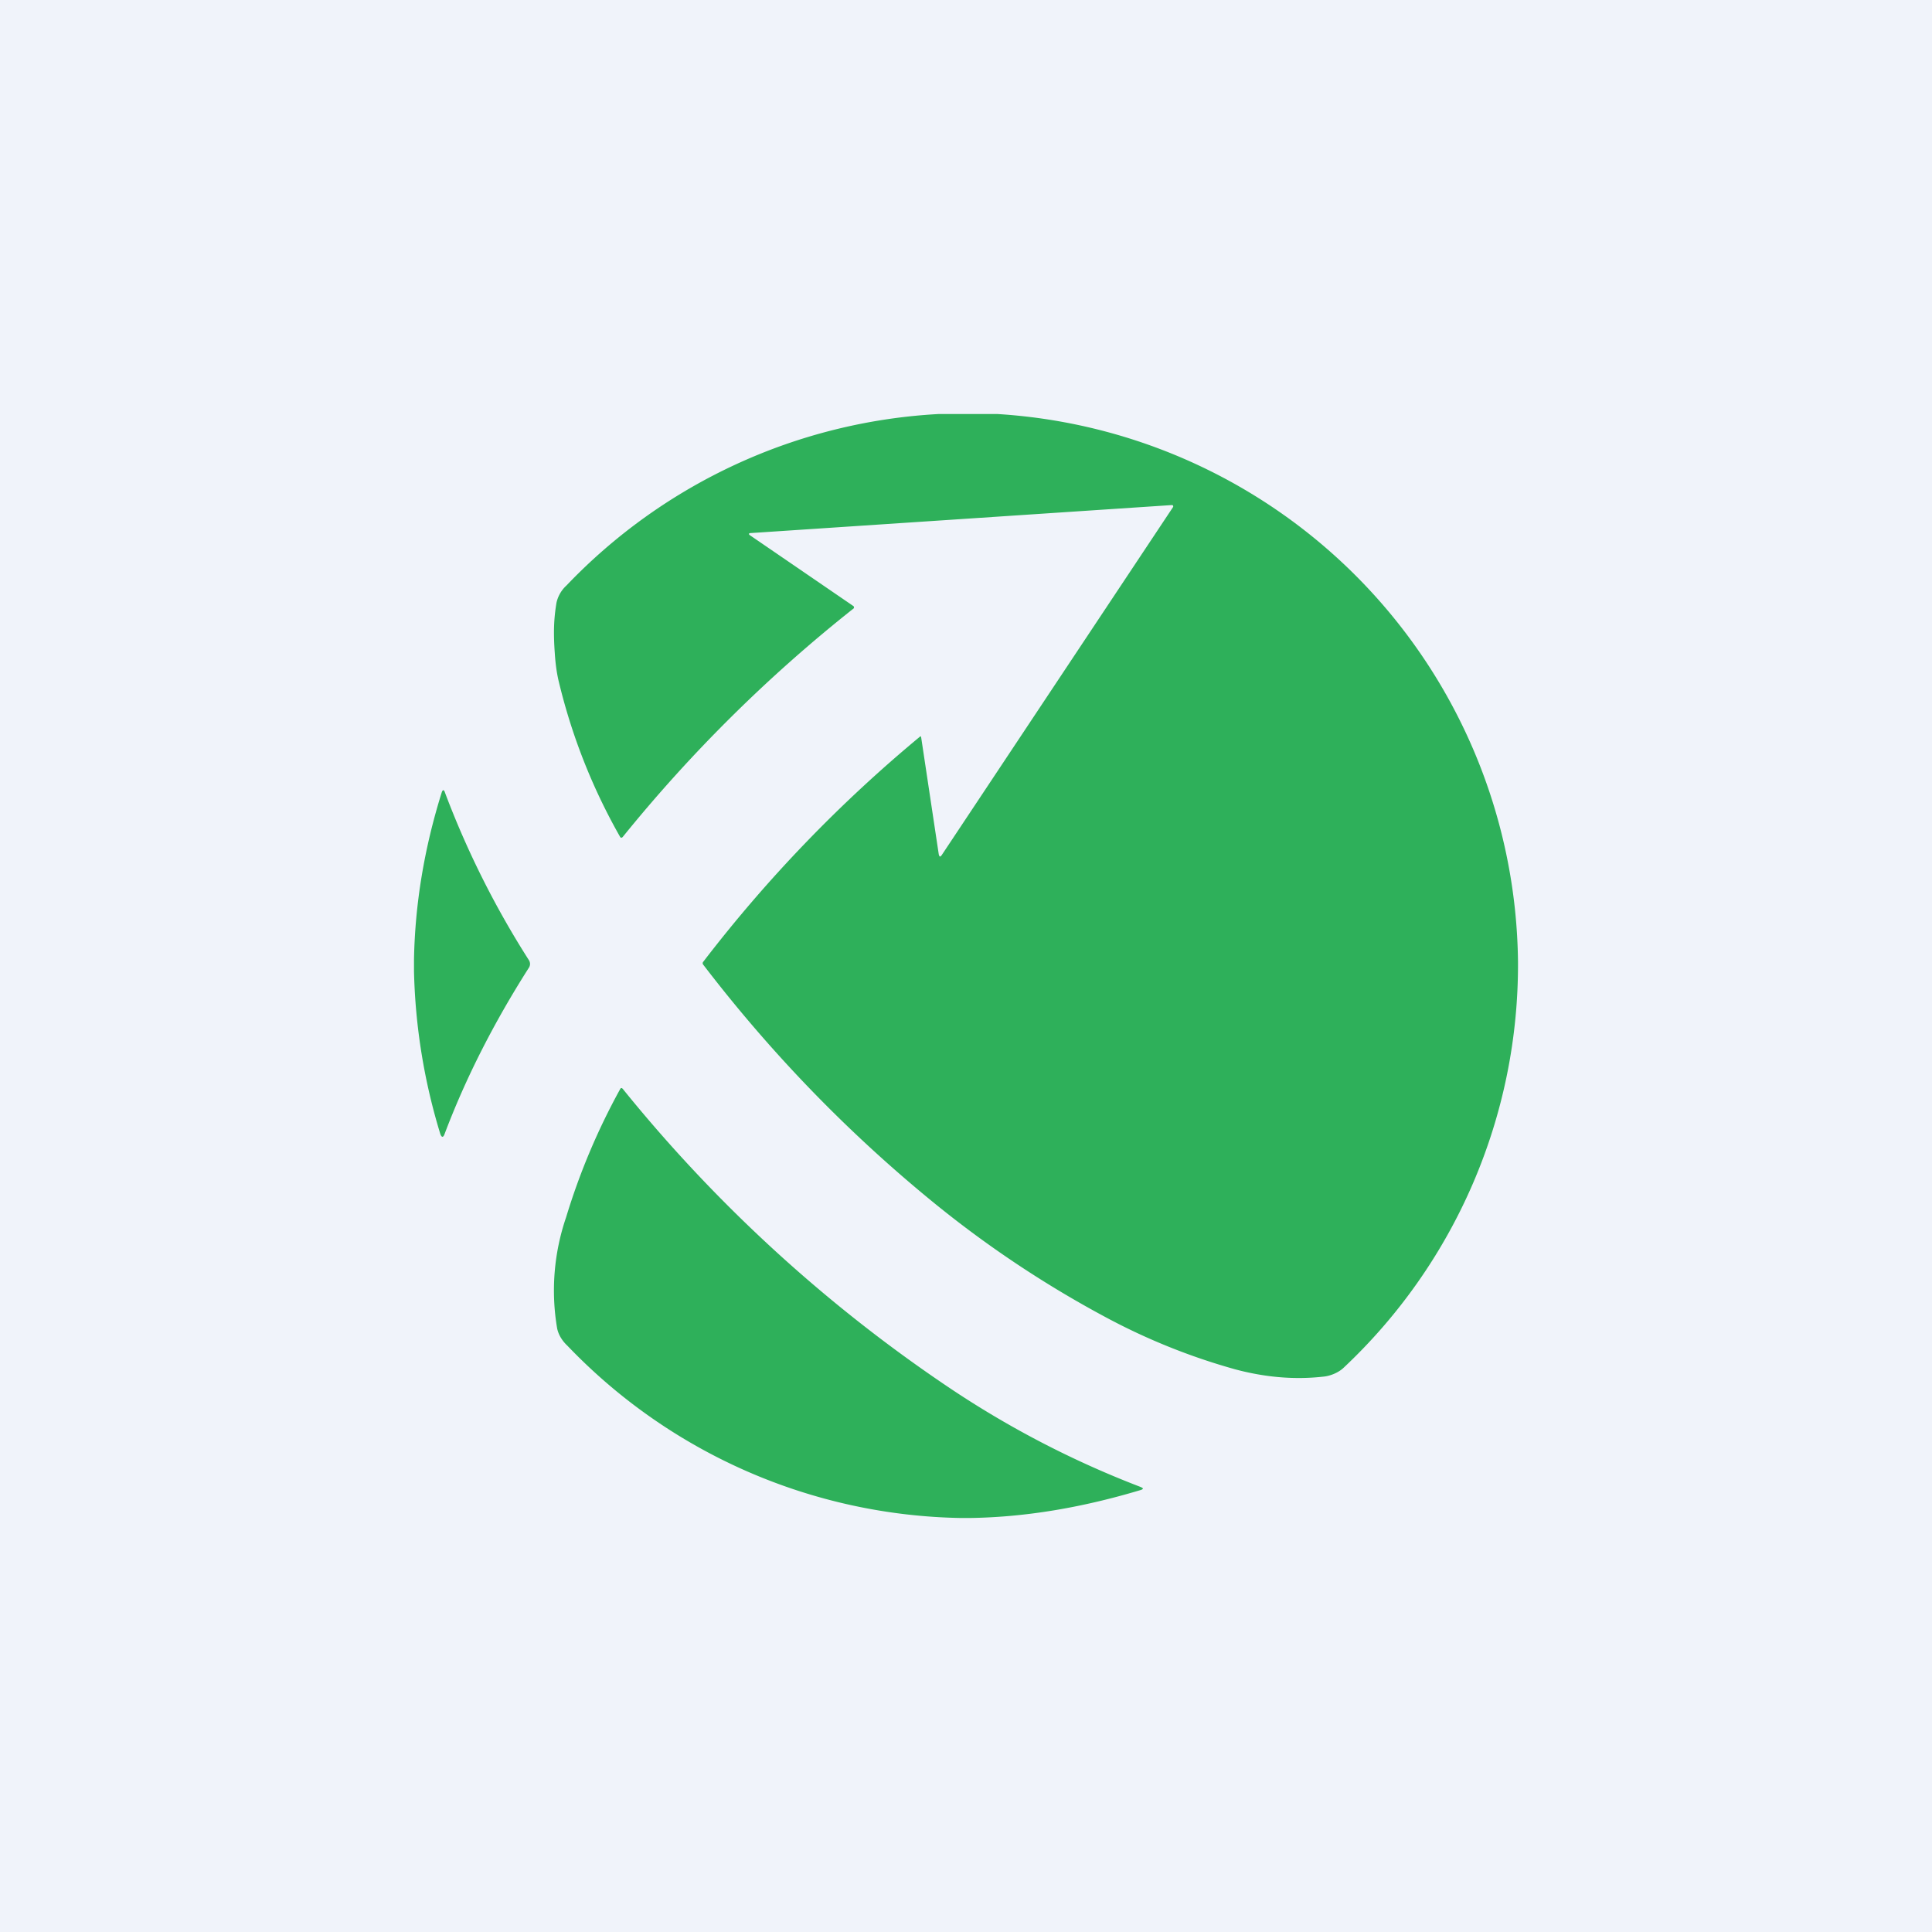
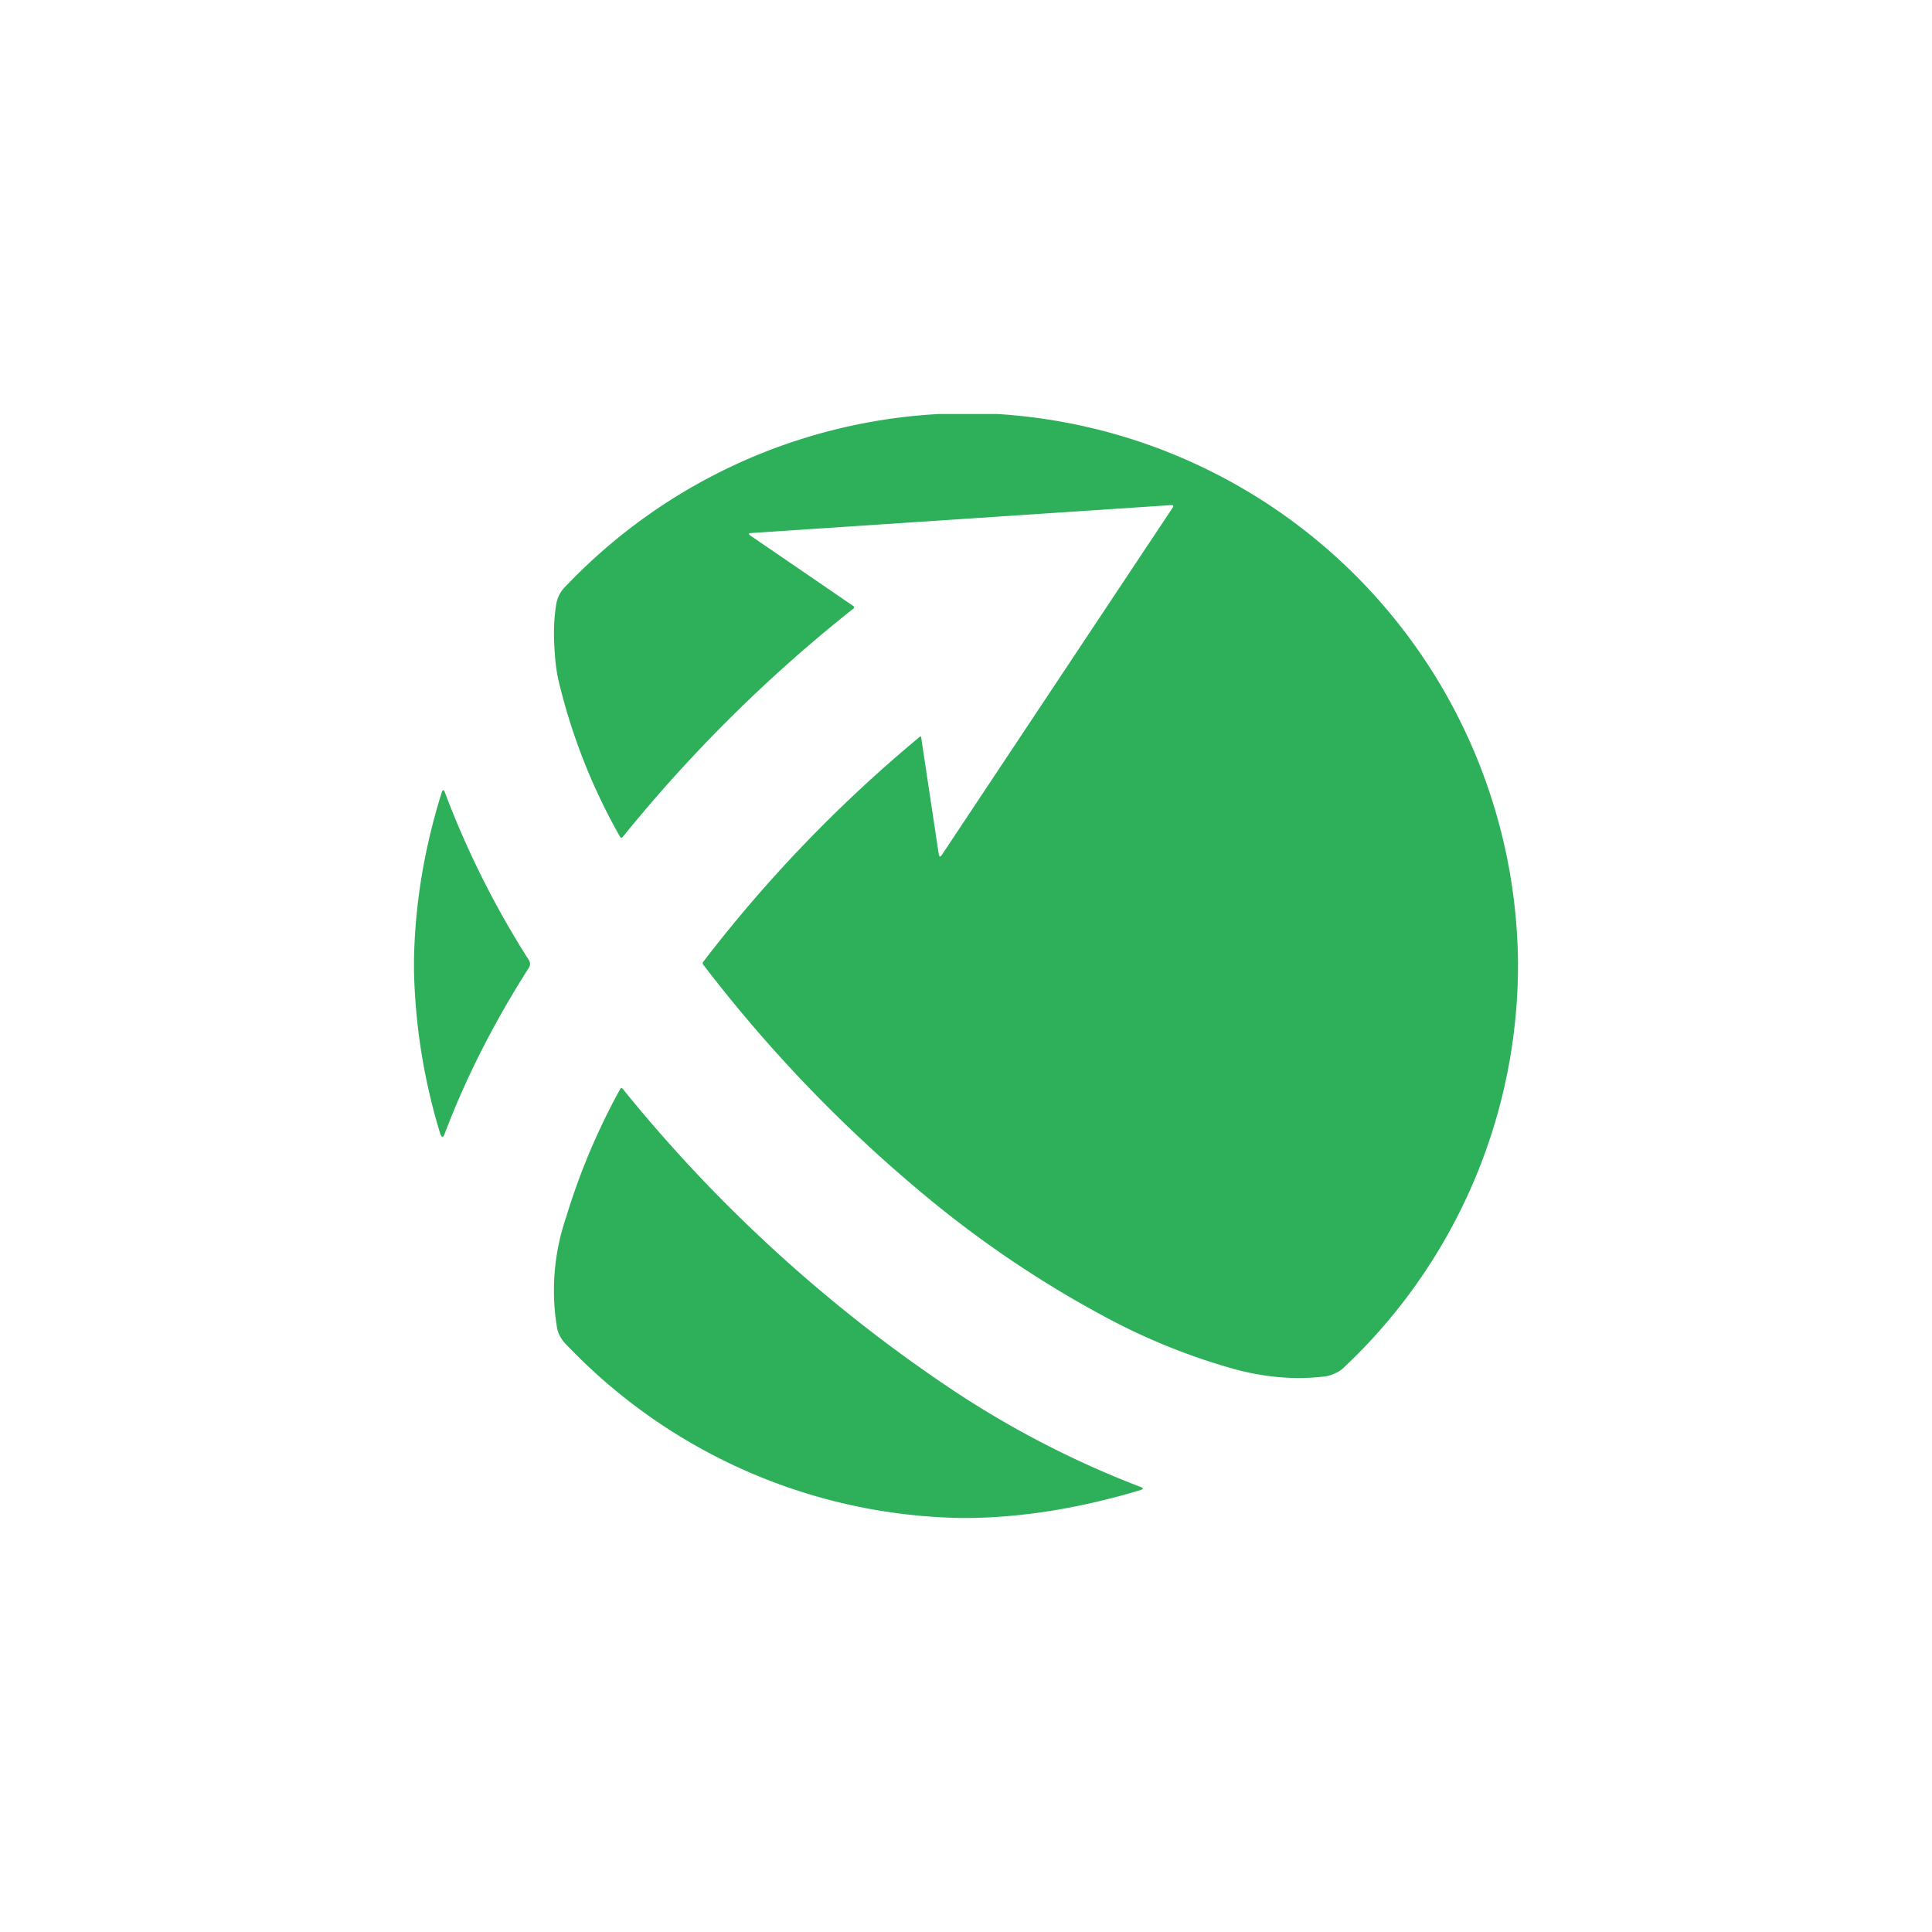
<svg xmlns="http://www.w3.org/2000/svg" width="56" height="56" viewBox="0 0 56 56">
-   <path fill="#F0F3FA" d="M0 0h56v56H0z" />
  <path d="M28.9 12A16.08 16.08 0 0 1 44 27.88a16.02 16.02 0 0 1-5.06 11.77c-.15.14-.38.23-.56.25-.86.1-1.72.02-2.58-.21a18.3 18.3 0 0 1-3.77-1.52 31.21 31.21 0 0 1-5.1-3.42c-2.43-2-4.61-4.26-6.54-6.78-.03-.03-.03-.07 0-.1a40.4 40.4 0 0 1 6.29-6.53.04.04 0 0 1 .02.03l.51 3.39c.02.08.04.09.09.02L34 14.7a.04.04 0 0 0-.02-.06h-.02l-12.18.81c-.08 0-.1.03-.02.08l2.98 2.04.01.01v.02a.03.03 0 0 1 0 .03 42.68 42.68 0 0 0-6.7 6.63c-.03.03-.06.03-.08-.01a17.2 17.2 0 0 1-1.77-4.48c-.06-.24-.1-.53-.12-.85-.04-.57-.03-.97.05-1.45a.96.96 0 0 1 .29-.5A16.12 16.12 0 0 1 27.22 12h1.68ZM12 28.17v-.36c.03-1.62.3-3.23.8-4.83.03-.1.07-.1.1 0a26.16 26.16 0 0 0 2.43 4.85.2.2 0 0 1 0 .22c-1 1.57-1.82 3.17-2.44 4.81-.04.12-.09.12-.13 0a17.44 17.44 0 0 1-.76-4.7ZM27.86 44h.23c1.62-.02 3.27-.3 4.97-.81.09-.03.09-.05 0-.09a27.8 27.8 0 0 1-5.7-2.98 42.96 42.96 0 0 1-9.31-8.56c-.03-.03-.05-.03-.07 0a19.3 19.3 0 0 0-1.57 3.72 6.56 6.56 0 0 0-.26 3.23c.04.18.14.35.3.5A16.16 16.16 0 0 0 27.86 44Z" fill="#2EB05A" />
</svg>